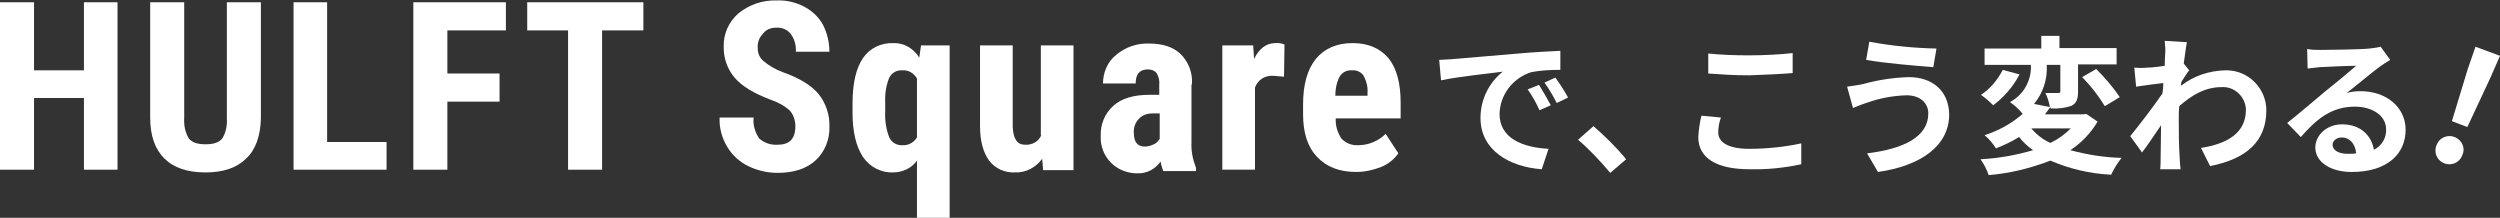
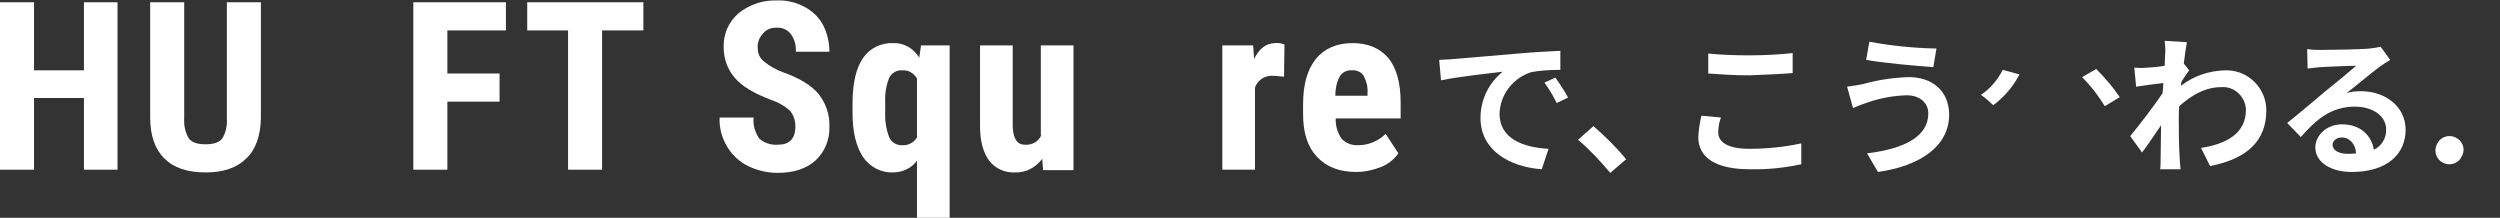
<svg xmlns="http://www.w3.org/2000/svg" version="1.1" id="レイヤー_1" x="0px" y="0px" viewBox="0 0 551 48" style="enable-background:new 0 0 551 48;" xml:space="preserve">
  <rect x="0" y="0" width="551" height="48" fill="#333333" stroke="none" />
  <style type="text/css">
	.st0{fill:#FFFFFF;}
</style>
  <g>
    <polygon class="st0" points="342.8,17.1 342.8,17.1 342.8,17.1  " />
    <path class="st0" d="M340.4,18.2c1,1.4,1.9,2.9,2.7,4.5l2.5-1.2c-0.8-1.5-1.8-3-2.8-4.4L340.4,18.2z" />
    <path class="st0" d="M330.5,25.1c0.1-4.2,2.9-7.9,7-9.2c2.1-0.4,4.2-0.5,6.4-0.5l0-4.2c-2.3,0.1-5.9,0.3-9.3,0.6   c-6,0.5-11.5,1-14.2,1.2c-0.6,0.1-1.9,0.1-3.2,0.2l0.4,4.5c3.8-0.8,10.5-1.5,13.6-1.9c-3.1,2.5-4.9,6.2-4.9,10.2   c0,7.2,6.5,10.8,13.5,11.3l1.5-4.5C335.6,32.5,330.5,30.5,330.5,25.1z" />
    <path class="st0" d="M351.2,27.8l-3.4,3c2.6,2.2,4.9,4.7,7.1,7.3l3.5-3C356.2,32.4,353.7,30,351.2,27.8z" />
-     <path class="st0" d="M336.7,19.7c1,1.4,1.9,3,2.6,4.6l2.5-1.1c-0.8-1.5-1.7-3-2.6-4.5L336.7,19.7z" />
    <path class="st0" d="M426.8,10.7c-5-0.1-9.9-0.6-14.8-1.5v0l-0.7,4c3.8,0.7,10.9,1.3,14.8,1.6L426.8,10.7z" />
    <path class="st0" d="M520.3,20.1c-1.1,0-2.1,0.1-3.1,0.4c2.1-1.6,5.5-4.5,7.3-5.8c0.8-0.6,1.5-1,2.3-1.5l-2.1-2.9   c-0.8,0.2-1.7,0.3-2.5,0.4c-1.9,0.2-8.9,0.3-10.7,0.3c-1,0-2,0-3-0.2l0.1,4.3c0.8-0.1,1.8-0.2,2.7-0.3c1.7-0.1,6.3-0.3,8-0.3   c-1.6,1.4-5,4.2-6.9,5.7c-1.9,1.6-5.9,5-8.3,6.9l3,3.1c3.5-4,6.8-6.7,11.9-6.7c3.9,0,6.9,2,6.9,5c0.1,1.9-1,3.7-2.7,4.5   c-0.5-3.1-2.9-5.6-7-5.6c-3.5,0-5.9,2.5-5.9,5.1c0,3.3,3.5,5.4,8,5.4c8,0,11.9-4.1,11.9-9.3C530.2,23.6,525.9,20.1,520.3,20.1z    M517.4,33.9c-2,0-3.3-0.8-3.3-2c0-0.8,0.8-1.6,2-1.6c1.8,0,3,1.4,3.2,3.5C518.7,33.9,518.1,33.9,517.4,33.9z" />
    <path class="st0" d="M445.1,16.4l-3.7-1c-1.1,2.2-2.8,4.2-4.8,5.5c1,0.7,1.9,1.5,2.7,2.3C441.7,21.4,443.7,19.1,445.1,16.4z" />
    <path class="st0" d="M395.1,16.1v-4.4c-2.5,0.3-6.3,0.5-9.6,0.5c-3,0-6-0.1-9-0.4v4.4c2.7,0.2,5.5,0.4,9,0.4   C388.7,16.5,392.8,16.3,395.1,16.1z" />
    <path class="st0" d="M385.5,32.8c-4.7,0-6.8-1.5-6.8-3.6c0-1.1,0.2-2.3,0.6-3.3l-4.3-0.4c-0.4,1.6-0.6,3.1-0.7,4.7   c0,4.5,3.8,7.1,11.3,7.1c3.8,0.1,7.7-0.3,11.4-1.1l0-4.6C393.3,32.4,389.4,32.8,385.5,32.8z" />
    <path class="st0" d="M420.7,17c-3.4,0.1-6.7,0.6-10,1.5c-1.2,0.3-2.4,0.4-3.6,0.6l1.3,4.7c1-0.4,2.2-0.9,3.2-1.2   c2.8-1,5.7-1.5,8.6-1.6c3.1,0,4.8,1.8,4.8,4l0,0c0,5.1-5.3,7.8-13.5,8.8l2.4,4.1c9.2-1.3,15.7-5.6,15.7-12.7   C429.5,20,425.9,17,420.7,17z" />
    <path class="st0" d="M490.9,15.5c-0.2,0-0.3,0-0.5,0c-3.5,0.1-6.9,1.2-9.7,3.4c0-0.3,0-0.6,0.1-0.9c0.6-0.9,1.2-1.9,1.7-2.5   l-1.2-1.5c0.3-2.1,0.5-3.8,0.7-4.7L477.1,9c0.1,1,0.2,2,0.1,3c0,0.4-0.1,1.3-0.1,2.5c-1.4,0.2-2.9,0.4-3.8,0.4   c-1,0.1-1.9,0.1-2.9,0l0.4,4.2c1.8-0.3,4.4-0.6,6-0.8c0,0.8-0.1,1.6-0.2,2.3c-1.9,2.8-5.2,7.1-7.1,9.4l2.6,3.6c1.2-1.5,2.8-4,4.2-6   c0,2.8-0.1,4.7-0.1,7.3c0,0.5,0,1.7-0.1,2.4h4.5c-0.1-0.8-0.2-1.9-0.2-2.5c-0.2-3.1-0.2-5.9-0.2-8.6c0-0.9,0-1.8,0.1-2.8   c2.8-2.5,5.8-4.2,9.3-4.2c2.8-0.2,5.2,2,5.4,4.8c0,0.1,0,0.1,0,0.2c0,5.1-4.1,7.5-9.9,8.4l2,4c8.2-1.6,12.4-5.6,12.4-12.3   C499.5,19.6,495.7,15.6,490.9,15.5z" />
    <path class="st0" d="M458.9,17c1.9,1.9,3.6,4.1,5,6.4l3.3-2c-1.5-2.2-3.3-4.3-5.2-6.2L458.9,17z" />
-     <path class="st0" d="M462.3,26.8l-2.5-1.7l-0.7,0.1h-8.4c0.4-0.5,0.8-1.1,1.2-1.6c0,0.1,0,0.2,0.1,0.3c1.6,0.1,3.2-0.1,4.6-0.6   c1.1-0.6,1.4-1.5,1.4-3.2v-5.9h8.5v-3.6h-12.6V7.9h-4v2.8h-12.5v3.6h10.2c0.2,3.4-1.6,6.6-4.6,8.2c1,0.7,2,1.6,2.8,2.6   c-2.4,2.1-5.3,3.7-8.4,4.7c1,0.8,1.8,1.8,2.5,2.9c1.8-0.7,3.5-1.5,5.1-2.5c0.9,1.1,1.9,2.1,3.1,2.9c-3.8,1.1-7.6,1.8-11.6,2   c0.8,1.1,1.4,2.3,1.8,3.5c4.7-0.4,9.2-1.5,13.6-3.2c4.2,1.8,8.7,2.9,13.4,3.1c0.6-1.3,1.4-2.6,2.3-3.7c-3.8-0.1-7.6-0.7-11.3-1.7   C458.6,31.6,460.8,29.4,462.3,26.8z M451.1,14.3h3v5.8c0,0.3-0.1,0.4-0.5,0.4c-0.4,0-1.6,0-2.8,0c0.5,1,0.8,2,1,3.1l-3.5-0.7   C450.3,20.5,451.3,17.4,451.1,14.3z M447.7,28.3h8.7c-1.3,1.3-2.8,2.4-4.5,3.2C450.3,30.8,448.9,29.7,447.7,28.3z" />
-     <polygon class="st0" points="545.6,10.3 543.9,15.2 540.4,26.7 543.8,28 548.9,17.1 551,12.3  " />
    <path class="st0" d="M541.2,30.3c-0.1,0-0.1-0.1-0.2-0.1c-1.5-0.6-3.3,0.1-3.9,1.6c0,0.1-0.1,0.1-0.1,0.2c-0.6,1.5,0,3.2,1.5,3.9   c0.1,0,0.2,0.1,0.2,0.1c1.5,0.6,3.3-0.1,3.9-1.6c0-0.1,0.1-0.1,0.1-0.2C543.4,32.7,542.7,31,541.2,30.3z" />
    <polygon class="st0" points="18.5,15.5 7.5,15.5 7.5,0.5 0,0.5 0,37.4 7.5,37.4 7.5,21.6 18.5,21.6 18.5,37.4 25.9,37.4 25.9,0.5    18.5,0.5  " />
-     <polygon class="st0" points="72.1,0.5 64.7,0.5 64.7,37.4 85.2,37.4 85.2,31.3 72.1,31.3  " />
    <polygon class="st0" points="91.1,37.4 98.6,37.4 98.6,22.4 110.1,22.4 110.1,16.2 98.6,16.2 98.6,6.7 111.5,6.7 111.5,0.5    91.1,0.5  " />
    <path class="st0" d="M50,26.1c0.1,1.5-0.2,3.1-1,4.4c-0.7,0.9-1.9,1.3-3.7,1.3c-1.8,0-3-0.4-3.7-1.3c-0.8-1.4-1.1-2.9-1-4.5V0.5   h-7.5v25.4c0,3.9,1,6.9,3.1,9c2.1,2.1,5.1,3.1,9.1,3.1c3.9,0,6.9-1,9-3.1c2.1-2,3.1-5,3.2-8.8V0.5H50V26.1z" />
    <path class="st0" d="M276.4,13l-0.2-3h-6.8v27.4h7.2V19.3c0.6-1.7,2.2-2.7,4-2.6l2.4,0.2l0.1-7.1c-0.6-0.2-1.3-0.4-2-0.3   C279.1,9.5,277.5,10.7,276.4,13z" />
    <polygon class="st0" points="116.2,6.7 125.2,6.7 125.2,37.4 132.7,37.4 132.7,6.7 141.8,6.7 141.8,0.5 116.2,0.5  " />
    <path class="st0" d="M229.5,29.8c-0.6,1.4-2,2.2-3.6,2.1c-1.7,0-2.6-1.3-2.7-4V10h-7.2v17.8c0,3.3,0.7,5.8,2,7.6   c1.4,1.8,3.5,2.7,5.7,2.6c2.4,0.1,4.6-1.1,6-3l0.2,2.5h6.7V10h-7.2V29.8z" />
    <path class="st0" d="M298.1,9.5c-3.5,0-6.2,1.2-8.1,3.5c-1.9,2.4-2.8,5.7-2.8,10v2.2c0,4.1,1,7.2,3.1,9.4c2.1,2.2,4.9,3.3,8.6,3.3   c1.9,0,3.7-0.4,5.5-1.1c1.5-0.6,2.8-1.6,3.8-3l-2.8-4.3c-1.6,1.6-3.8,2.5-6,2.5c-1.4,0.1-2.7-0.4-3.7-1.4c-0.9-1.3-1.4-2.9-1.3-4.5   h14.3v-3.5c0-4.3-0.9-7.6-2.7-9.8C304.1,10.6,301.5,9.5,298.1,9.5z M301.5,21.1h-7.2l0,0c0-1.5,0.3-3,1-4.3   c0.6-0.9,1.6-1.4,2.7-1.3c1-0.1,2.1,0.4,2.6,1.3c0.6,1.2,0.9,2.4,0.8,3.7V21.1z" />
-     <path class="st0" d="M262.7,18.6c0.2-2.5-0.7-4.9-2.5-6.7c-1.7-1.6-4-2.3-7-2.3c-2.6-0.1-5.2,0.8-7.2,2.5c-1.9,1.5-2.9,3.9-2.9,6.3   h7.2c0-2.1,0.9-3.1,2.7-3.1c0.7,0,1.4,0.2,1.9,0.8c0.5,0.8,0.7,1.7,0.6,2.6v2.2h-2.2c-3.5,0-6.1,0.8-7.9,2.4   c-1.9,1.7-2.9,4.1-2.8,6.7c-0.1,2.2,0.7,4.3,2.3,5.9c1.5,1.5,3.6,2.3,5.7,2.3c2.1,0.1,4-0.9,5.2-2.6c0.1,0.7,0.3,1.4,0.6,2.1h7.2   V37c-0.7-1.8-1.1-3.7-1-5.6V18.6z M255.5,30.7c-0.3,0.5-0.7,0.9-1.2,1.1c-0.6,0.3-1.3,0.5-2,0.5c-1.6,0-2.4-1-2.4-3   c-0.1-1.1,0.3-2.3,1.1-3.1c0.7-0.8,1.8-1.2,2.9-1.2h1.7V30.7z" />
    <path class="st0" d="M202.6,12.7c-1.2-2-3.4-3.3-5.7-3.2c-2.7-0.1-5.2,1.1-6.7,3.3c-1.5,2.2-2.3,5.5-2.3,10l0,2.1   c0,4.2,0.8,7.4,2.3,9.7c1.5,2.2,4,3.5,6.6,3.4c2.1,0,4.1-0.9,5.3-2.6V48h7.2V10h-6.3L202.6,12.7z M202.1,30.3   c-0.7,1.1-1.9,1.8-3.2,1.7c-1.2,0.1-2.4-0.6-2.9-1.7c-0.7-1.8-1-3.7-0.9-5.7l0-2c-0.1-1.9,0.2-3.8,0.9-5.5c0.6-1.1,1.7-1.7,2.9-1.6   c1.3-0.1,2.5,0.6,3.2,1.8V30.3z" />
    <path class="st0" d="M171.1,6.1c1.2-0.1,2.4,0.4,3.2,1.4c0.8,1.1,1.2,2.5,1.1,3.9h7.4c0-2.1-0.5-4.1-1.4-5.9   c-0.9-1.7-2.4-3.1-4.1-4c-1.9-1-4-1.5-6.1-1.4c-3.1-0.1-6,0.9-8.4,2.8c-2.2,1.9-3.4,4.6-3.3,7.5c0,2.5,0.8,4.8,2.4,6.7   c1.6,1.9,4.3,3.5,8,4.9c1.5,0.5,3,1.3,4.2,2.4c0.8,0.9,1.2,2.2,1.2,3.4c0,2.8-1.3,4.1-3.9,4.1c-1.5,0.1-3-0.4-4.1-1.4   c-0.9-1.4-1.4-3-1.2-4.6h-7.5c-0.1,2.3,0.5,4.5,1.7,6.5c1.1,1.8,2.7,3.3,4.6,4.2c2,1,4.3,1.5,6.5,1.5c3.5,0,6.3-0.9,8.3-2.7   c2.1-1.9,3.2-4.7,3.1-7.5c0.1-2.6-0.8-5.2-2.4-7.2c-1.6-1.9-4.2-3.5-7.9-4.8c-1.6-0.6-3-1.4-4.3-2.5c-0.8-0.7-1.2-1.7-1.2-2.8   c-0.1-1.1,0.3-2.3,1.1-3.1C168.8,6.5,169.9,6.1,171.1,6.1z" />
  </g>
</svg>